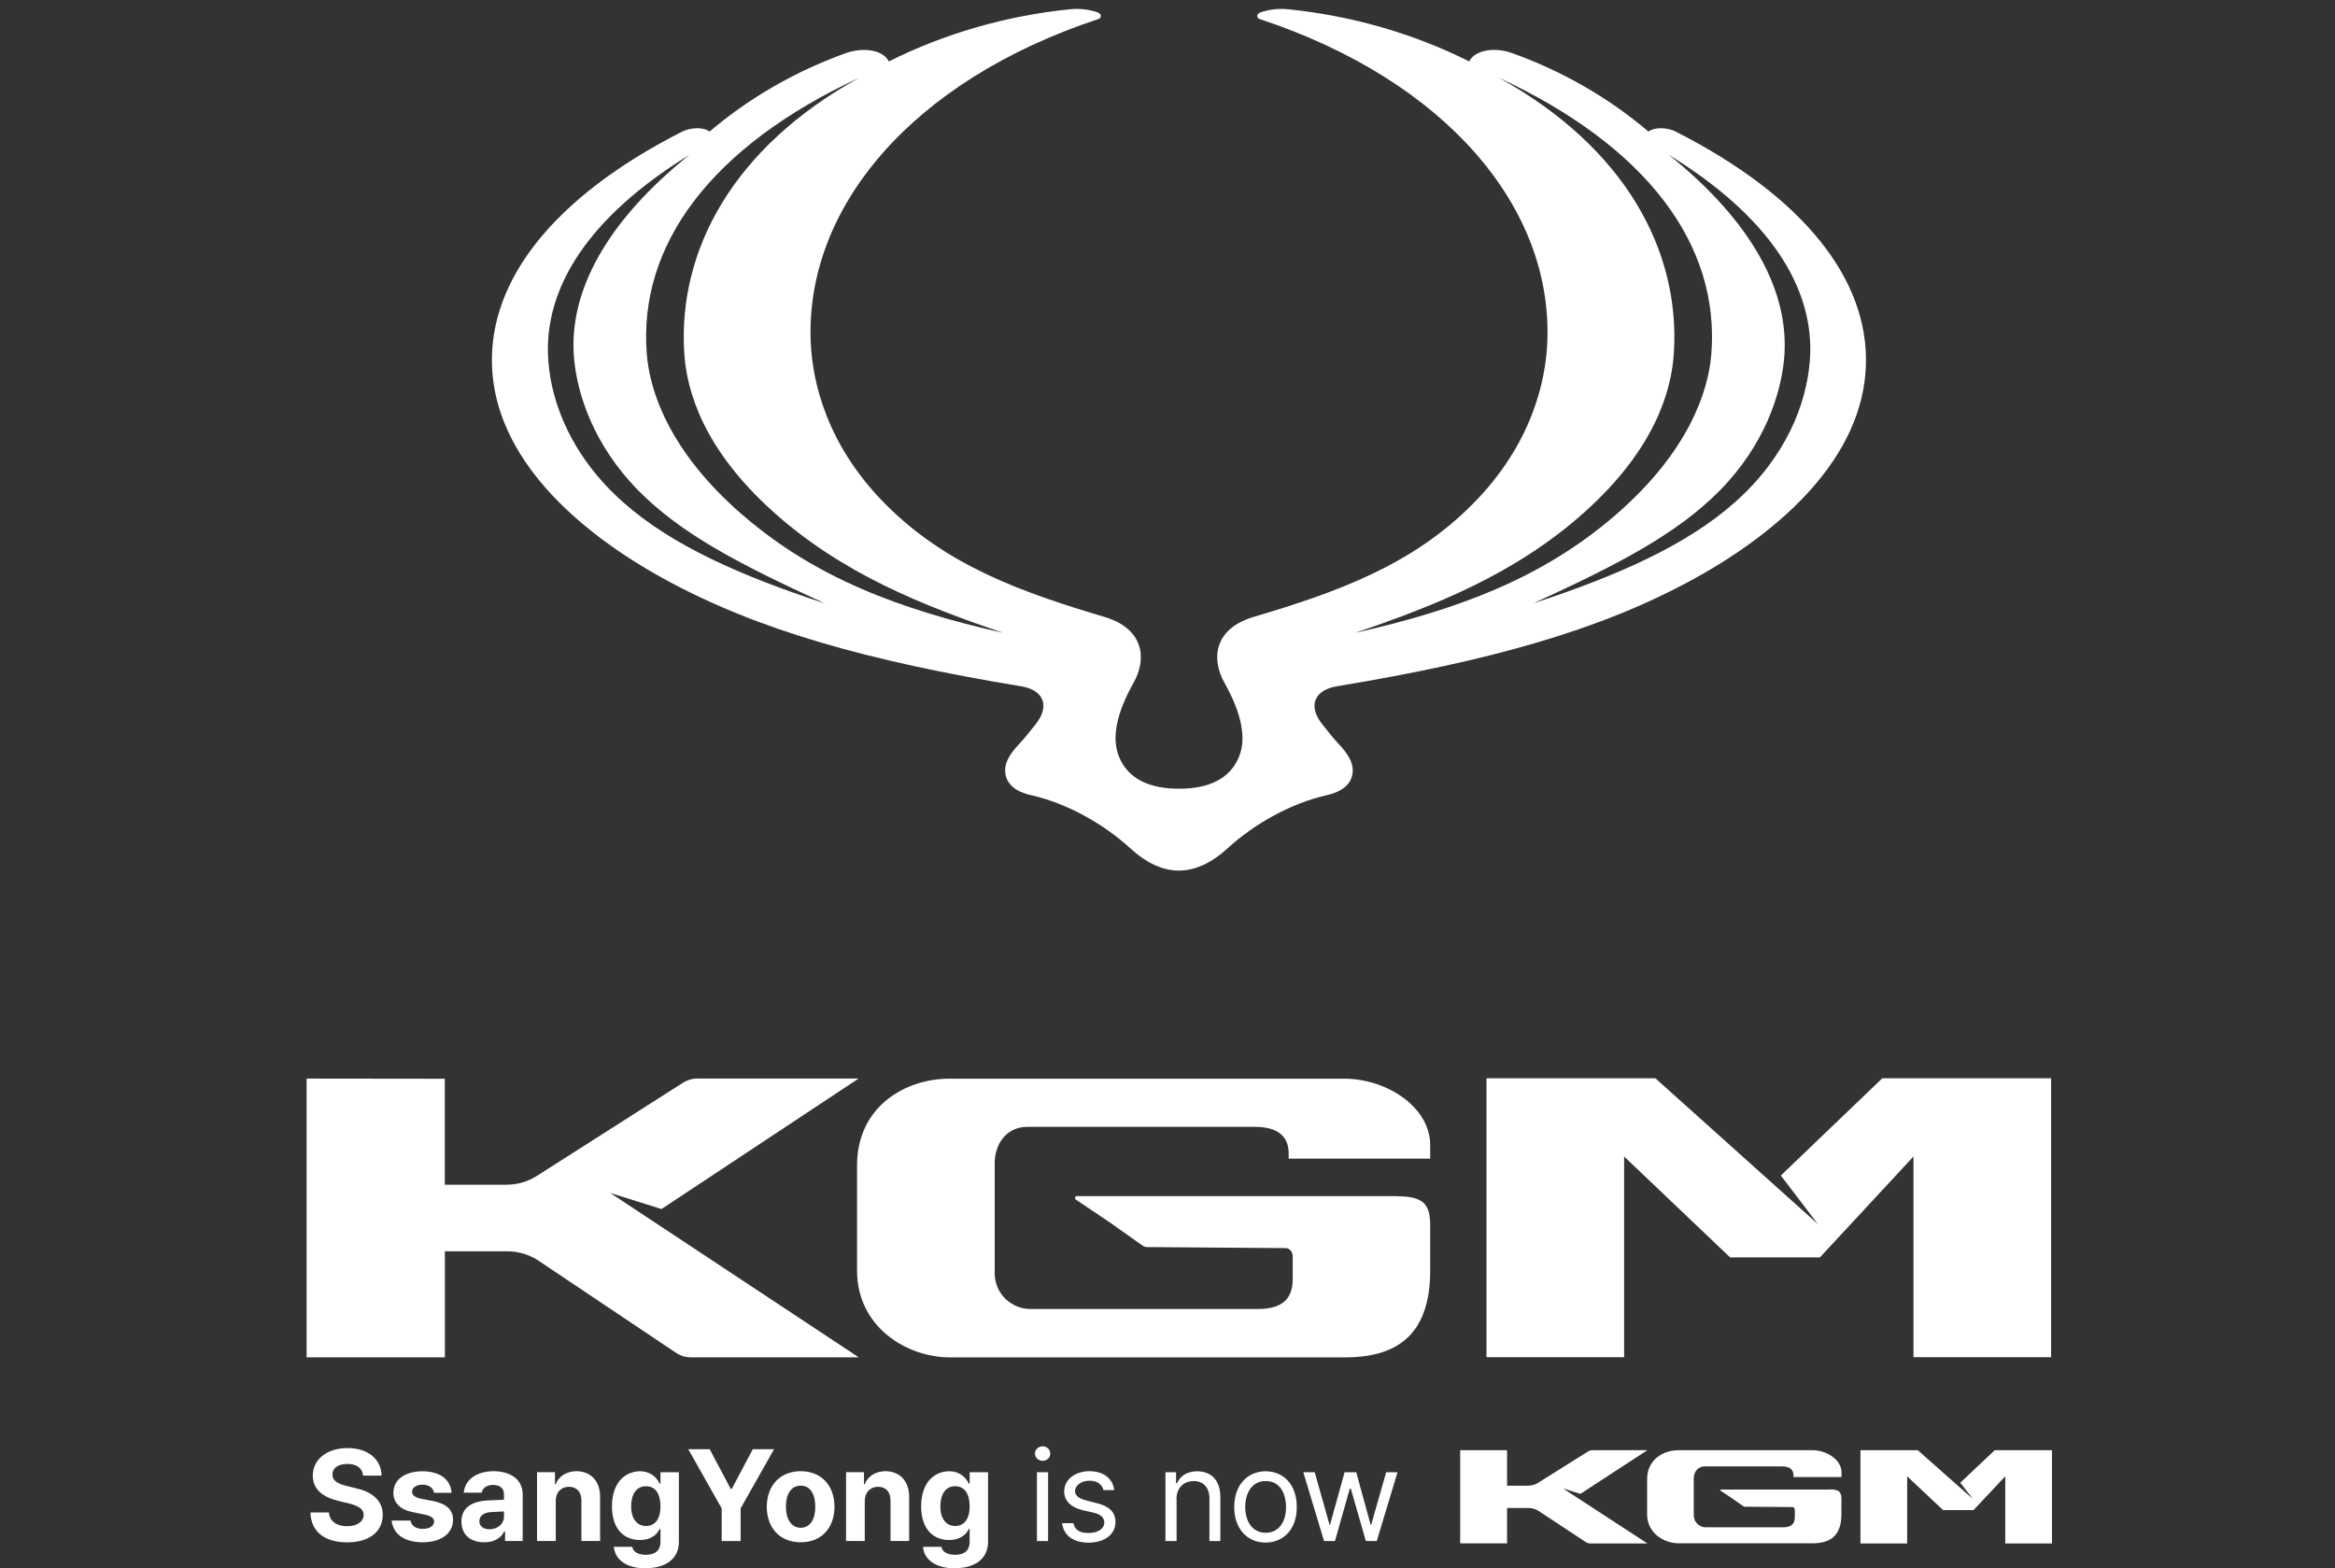
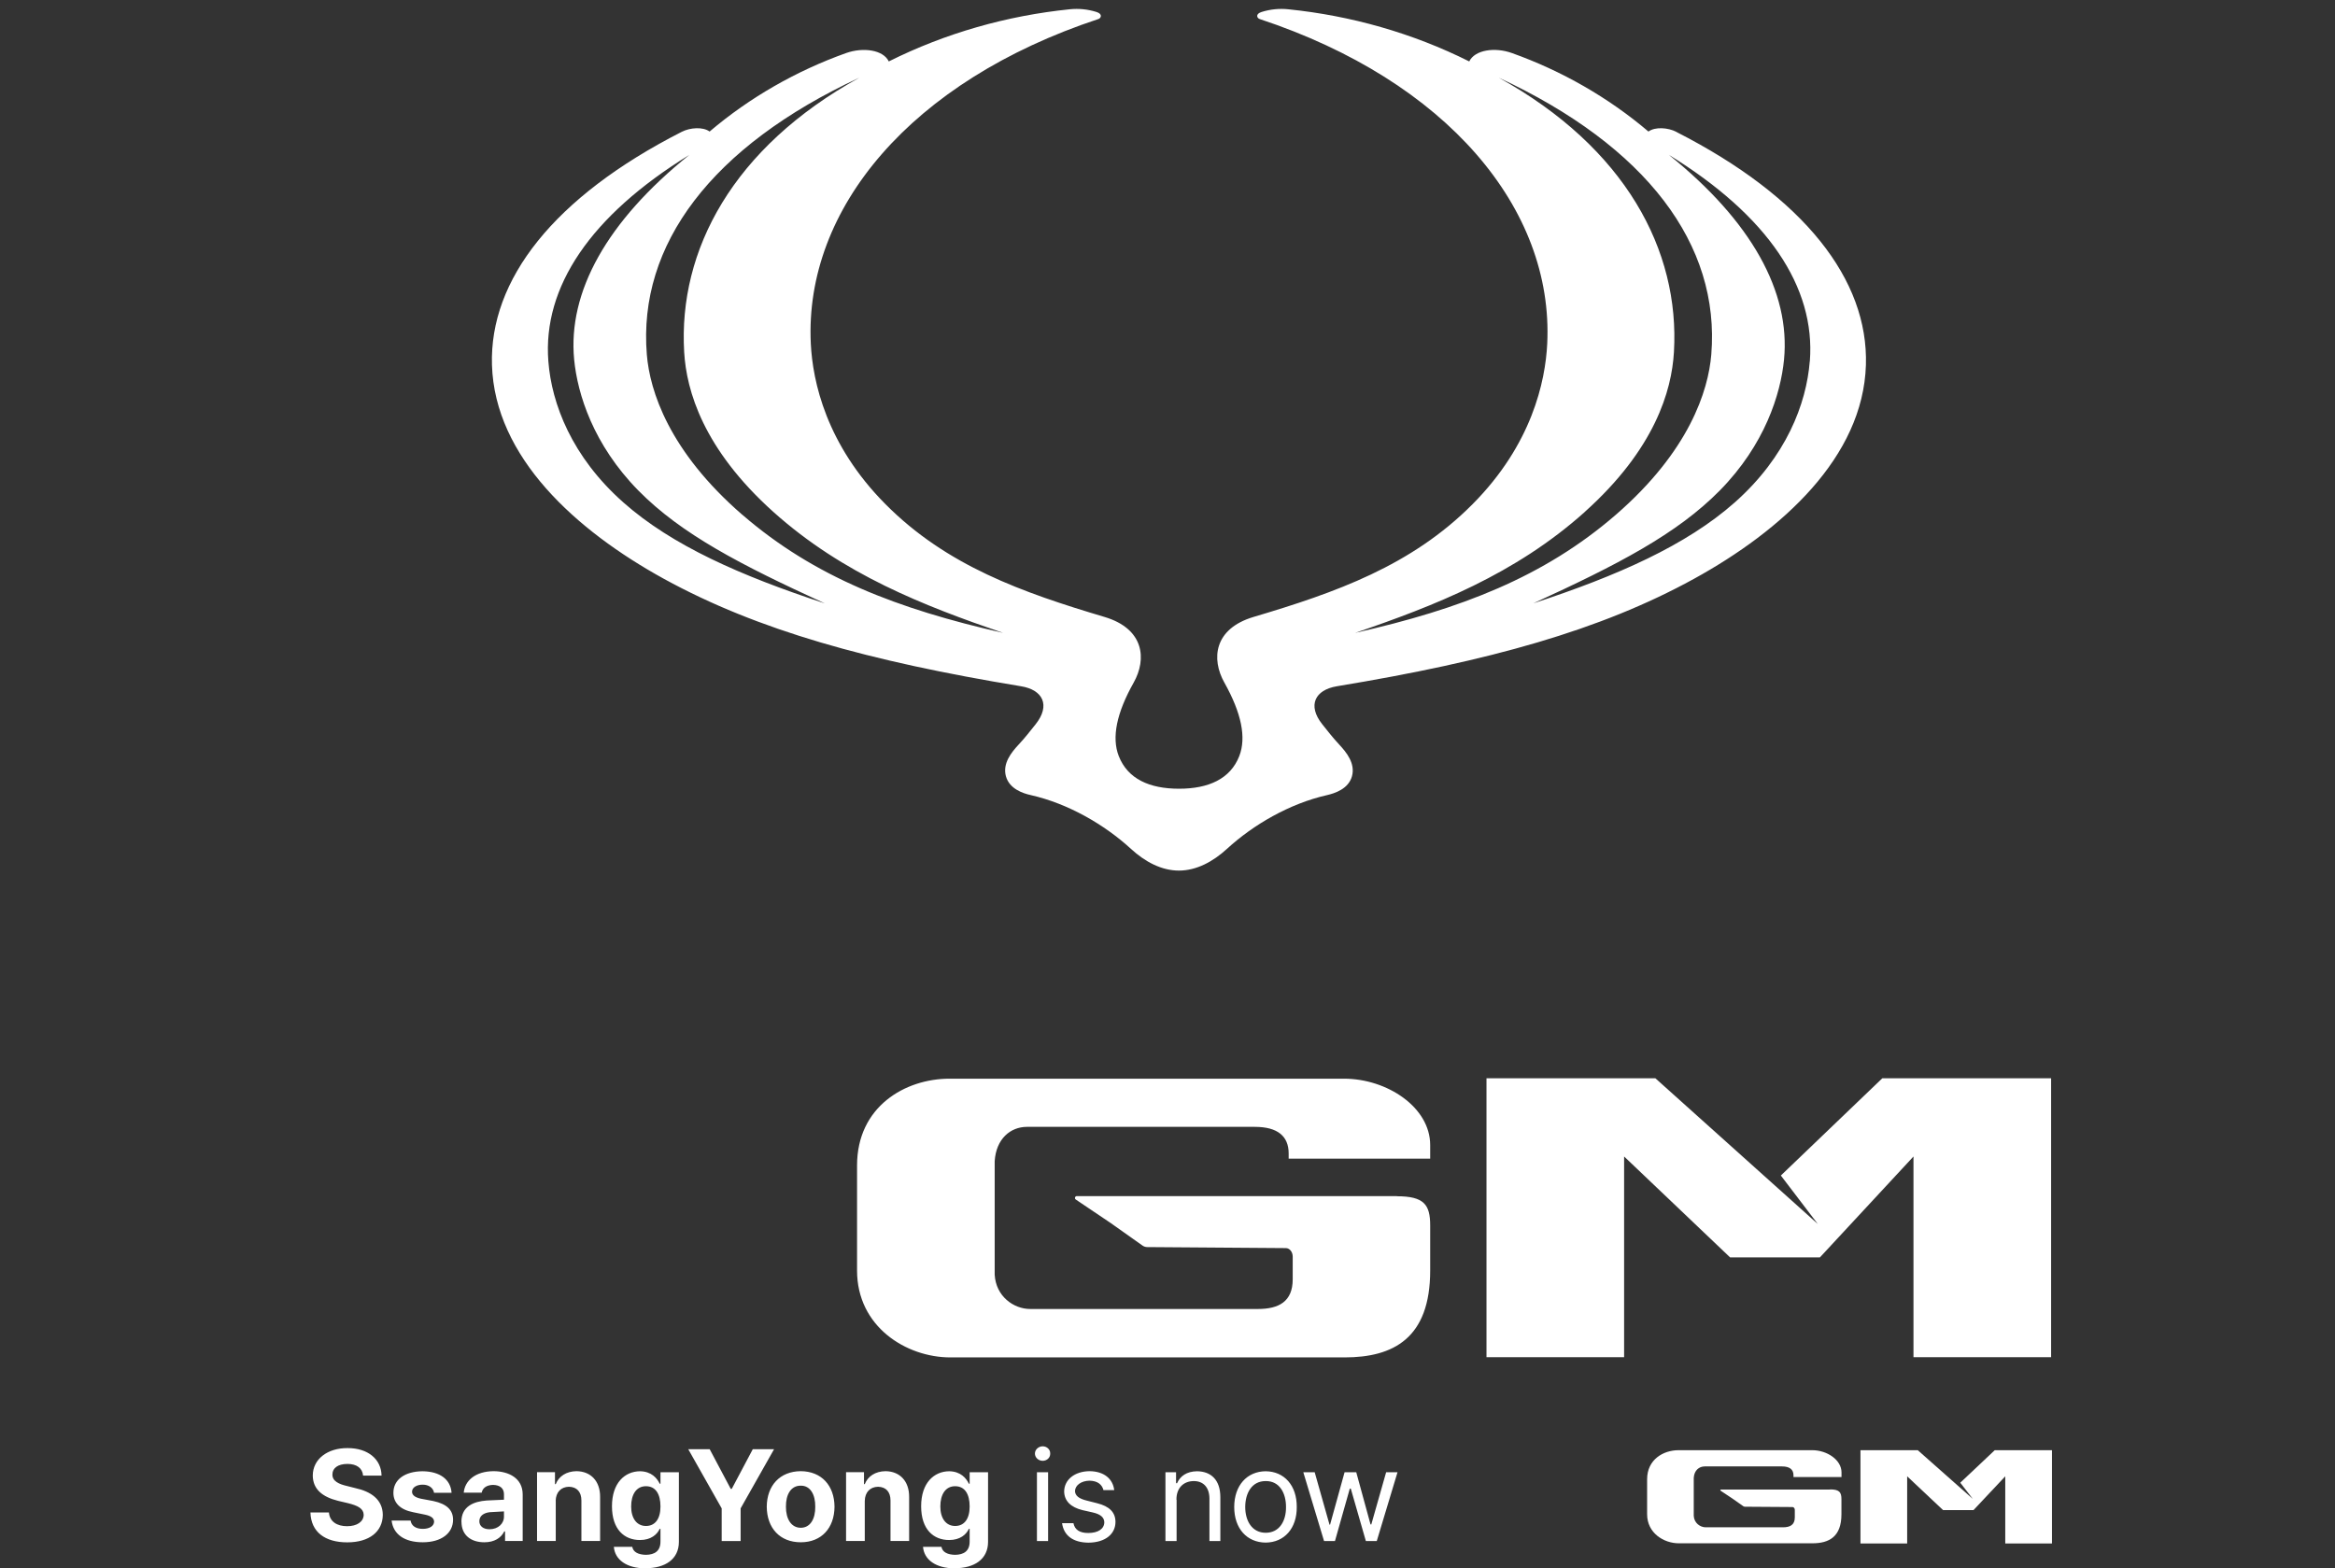
<svg xmlns="http://www.w3.org/2000/svg" width="100%" height="100%" viewBox="0 0 198 133" version="1.1" xml:space="preserve" style="fill-rule:evenodd;clip-rule:evenodd;stroke-linejoin:round;stroke-miterlimit:2;">
  <rect x="0" y="0" width="198" height="133" fill="#333333" stroke="none" />
  <g transform="matrix(1,0,0,1,26,0)">
    <path d="M92.458,101.437L65.308,101.437C65.156,101.437 65.097,101.642 65.222,101.728L68.178,103.718L70.876,105.629C70.995,105.715 71.14,105.761 71.286,105.761L83.036,105.847C83.353,105.847 83.617,106.171 83.617,106.568L83.617,108.492C83.617,110.396 82.427,111.011 80.662,111.011L61.354,111.011C59.946,111.011 58.445,109.927 58.346,108.102L58.346,98.475C58.465,96.584 59.681,95.565 61.083,95.565L80.404,95.565C82.341,95.565 83.274,96.359 83.274,97.82L83.274,98.263L95.275,98.263L95.275,97.106C95.275,93.906 91.625,91.479 87.962,91.479L54.517,91.479C50.762,91.479 46.675,93.84 46.675,98.845L46.675,107.752C46.675,112.506 50.834,115.117 54.59,115.117L88.015,115.117C92.154,115.117 95.275,113.491 95.275,107.752L95.275,103.923C95.275,102.158 94.752,101.45 92.445,101.45" style="fill:#ffffff;fill-rule:nonzero;" />
-     <path d="M46.794,115.111L32.572,115.111C32.161,115.111 31.752,114.998 31.401,114.78L19.539,106.832C18.779,106.363 17.899,106.118 17.007,106.118L11.723,106.118L11.723,115.111L0,115.111L0,91.472L11.717,91.486L11.717,100.472L16.947,100.472C17.84,100.472 18.706,100.227 19.473,99.757L31.957,91.796C32.307,91.585 32.71,91.466 33.127,91.466L46.808,91.466L30.092,102.535L25.748,101.172L46.808,115.104L46.794,115.111Z" style="fill:#ffffff;fill-rule:nonzero;" />
    <path d="M114.371,91.446L100.049,91.446L100.049,115.098L111.719,115.098L111.719,98.078L120.705,106.634L128.322,106.634L136.257,98.078L136.257,115.098L147.927,115.098L147.927,91.446L133.612,91.446L125.01,99.692L128.144,103.804L114.371,91.446Z" style="fill:#ffffff;fill-rule:nonzero;" />
    <path d="M127.463,30.634C127.178,34.244 125.466,38.741 121.102,42.609C116.989,46.252 111.144,48.831 104.023,51.165C111.144,47.905 116.196,45.293 119.839,41.591C123.647,37.716 124.996,33.431 125.281,30.482C125.829,24.756 122.523,18.765 115.514,13.132C123.899,18.289 127.959,24.339 127.469,30.628M108.387,43.409C114.331,38.079 115.753,33.134 115.944,29.86C116.453,21.225 111.818,12.523 101.087,6.586C113.61,12.411 119.878,20.736 119.111,30.072C118.86,33.127 117.247,38.258 111.012,43.66C104.909,48.943 97.827,51.661 88.914,53.671C95.619,51.383 102.475,48.712 108.393,43.409M36.949,43.66C30.714,38.258 29.1,33.134 28.849,30.072C28.082,20.742 34.35,12.411 46.874,6.586C36.142,12.517 31.507,21.225 32.016,29.86C32.208,33.134 33.63,38.073 39.574,43.409C45.485,48.712 52.349,51.376 59.053,53.671C50.14,51.654 43.058,48.943 36.955,43.66M26.859,42.609C22.488,38.741 20.775,34.244 20.498,30.634C20.008,24.346 24.068,18.296 32.453,13.138C25.444,18.772 22.138,24.769 22.686,30.489C22.971,33.438 24.32,37.722 28.128,41.597C31.771,45.3 36.823,47.912 43.944,51.172C36.823,48.837 30.978,46.259 26.865,42.615M116.149,11.181C115.435,10.817 114.351,10.738 113.782,11.155C110.364,8.252 106.416,6.004 102.217,4.503C100.75,3.974 99.057,4.232 98.587,5.21C93.793,2.81 88.563,1.329 83.247,0.787C82.467,0.707 81.713,0.787 80.986,1.012C80.424,1.184 80.589,1.541 80.814,1.613C96.676,6.863 105.762,17.688 105.199,29.153C105.041,32.353 103.897,37.696 98.872,42.754C93.681,47.984 87.261,50.252 80.292,52.322C76.926,53.327 76.701,55.893 77.819,57.883C79.273,60.475 79.696,62.551 79.088,64.118C78.328,66.062 76.476,66.889 73.977,66.889C71.478,66.889 69.626,66.062 68.866,64.118C68.257,62.551 68.674,60.475 70.135,57.883C71.253,55.893 71.028,53.327 67.662,52.322C60.693,50.246 54.273,47.984 49.082,42.754C44.057,37.696 42.913,32.353 42.754,29.153C42.192,17.688 51.271,6.863 67.14,1.613C67.365,1.541 67.53,1.184 66.968,1.012C66.241,0.787 65.487,0.707 64.707,0.787C59.39,1.329 54.167,2.81 49.366,5.21C48.904,4.232 47.204,3.98 45.736,4.503C41.538,6.004 37.59,8.252 34.172,11.155C33.603,10.738 32.519,10.817 31.805,11.181C20.947,16.716 15.499,23.731 15.717,30.952C15.955,38.774 22.838,44.989 30.31,49.095C38.238,53.446 47.667,56.071 60.581,58.2C62.445,58.504 63.087,59.82 61.824,61.414C61.361,61.996 60.925,62.558 60.382,63.14C59.767,63.801 59,64.74 59.298,65.831C59.595,66.908 60.746,67.285 61.414,67.431C64.588,68.152 67.662,69.937 69.904,71.993C71.094,73.084 72.489,73.831 73.97,73.831C75.451,73.831 76.853,73.078 78.037,71.993C80.278,69.937 83.346,68.152 86.527,67.431C87.188,67.279 88.345,66.908 88.643,65.831C88.94,64.74 88.173,63.801 87.558,63.14C87.016,62.558 86.58,61.996 86.117,61.414C84.854,59.82 85.502,58.511 87.36,58.2C100.273,56.071 109.702,53.453 117.63,49.095C125.102,44.989 131.985,38.774 132.223,30.952C132.442,23.731 127,16.716 116.136,11.181" style="fill:#ffffff;fill-rule:nonzero;" />
    <path d="M129.188,126.325L119.931,126.325C119.878,126.325 119.859,126.392 119.905,126.425L120.91,127.092L121.822,127.734C121.862,127.76 121.915,127.78 121.961,127.78L125.995,127.807C126.101,127.807 126.193,127.912 126.193,128.045L126.193,128.686C126.193,129.321 125.79,129.526 125.188,129.526L118.642,129.526C118.166,129.526 117.657,129.162 117.624,128.554L117.624,125.334C117.663,124.699 118.073,124.362 118.556,124.362L125.109,124.362C125.763,124.362 126.081,124.626 126.081,125.115L126.081,125.261L130.154,125.261L130.154,124.871C130.154,123.8 128.917,122.986 127.674,122.986L116.328,122.986C115.052,122.986 113.67,123.773 113.67,125.446L113.67,128.422C113.67,130.008 115.078,130.881 116.354,130.881L127.687,130.881C129.089,130.881 130.147,130.339 130.147,128.422L130.147,127.139C130.147,126.55 129.969,126.312 129.188,126.312" style="fill:#ffffff;fill-rule:nonzero;" />
-     <path d="M113.696,130.894L108.869,130.894C108.73,130.894 108.592,130.855 108.473,130.782L104.446,128.124C104.188,127.965 103.89,127.886 103.586,127.886L101.794,127.886L101.794,130.888L97.82,130.888L97.82,122.986L101.794,122.986L101.794,125.995L103.566,125.995C103.87,125.995 104.161,125.916 104.419,125.757L108.651,123.099C108.77,123.026 108.909,122.986 109.048,122.986L113.689,122.986L108.016,126.689L106.542,126.233L113.683,130.888L113.696,130.894Z" style="fill:#ffffff;fill-rule:nonzero;" />
    <path d="M136.62,122.986L131.761,122.986L131.761,130.894L135.721,130.894L135.721,125.201L138.763,128.064L141.348,128.064L144.039,125.201L144.039,130.894L148,130.894L148,122.986L143.147,122.986L140.224,125.744L141.289,127.119L136.62,122.986Z" style="fill:#ffffff;fill-rule:nonzero;" />
    <path d="M86.275,130.69L87.201,130.69L88.458,126.246L88.543,126.246L89.82,130.69L90.745,130.69L92.504,124.858L91.539,124.858L90.282,129.281L90.216,129.281L89.006,124.858L88.015,124.858L86.785,129.301L86.738,129.301L85.482,124.858L84.517,124.858L86.275,130.69ZM79.591,127.807C79.591,126.643 80.139,125.598 81.33,125.605C82.507,125.592 83.055,126.636 83.049,127.807C83.062,128.964 82.507,129.989 81.33,129.989C80.153,129.989 79.591,128.964 79.591,127.807ZM81.323,130.822C82.91,130.809 83.975,129.612 83.961,127.807C83.975,125.982 82.903,124.785 81.323,124.772C79.736,124.785 78.658,125.982 78.658,127.807C78.658,129.632 79.736,130.809 81.323,130.822ZM73.759,127.192C73.745,126.18 74.374,125.605 75.233,125.605C76.047,125.605 76.542,126.147 76.556,127.059L76.556,130.69L77.481,130.69L77.481,126.974C77.481,125.499 76.688,124.785 75.504,124.772C74.625,124.785 74.076,125.182 73.812,125.783L73.726,125.783L73.726,124.858L72.826,124.858L72.826,130.69L73.772,130.69L73.772,127.192L73.759,127.192ZM67.583,126.372L68.482,126.372C68.37,125.413 67.616,124.778 66.393,124.765C65.117,124.778 64.25,125.492 64.237,126.484C64.25,127.278 64.786,127.826 65.798,128.071L66.677,128.269C67.338,128.422 67.636,128.699 67.642,129.109C67.629,129.658 67.113,130.008 66.28,130.008C65.546,130.008 65.136,129.731 65.024,129.175L64.059,129.175C64.211,130.233 64.991,130.815 66.3,130.828C67.761,130.815 68.588,130.068 68.588,129.07C68.588,128.256 68.072,127.741 67.028,127.483L66.168,127.264C65.474,127.099 65.17,126.835 65.156,126.451C65.17,125.968 65.672,125.585 66.386,125.572C67.08,125.585 67.451,125.902 67.576,126.385M61.758,123.271C61.758,123.608 62.055,123.886 62.419,123.886C62.783,123.886 63.067,123.608 63.054,123.271C63.067,122.927 62.769,122.656 62.419,122.656C62.068,122.656 61.758,122.933 61.758,123.271ZM61.929,130.69L62.875,130.69L62.875,124.858L61.929,124.858L61.929,130.69ZM53.737,127.76C53.737,126.749 54.167,126.041 54.993,126.041C55.82,126.041 56.223,126.716 56.223,127.76C56.223,128.805 55.774,129.413 54.993,129.413C54.213,129.413 53.737,128.765 53.737,127.76ZM54.947,132.997C56.62,132.997 57.784,132.237 57.784,130.756L57.784,124.858L56.223,124.858L56.223,125.83L56.157,125.83C55.939,125.367 55.463,124.785 54.484,124.772C53.195,124.785 52.11,125.763 52.11,127.741C52.11,129.718 53.168,130.604 54.484,130.604C55.417,130.604 55.939,130.134 56.157,129.658L56.223,129.658L56.223,130.736C56.223,131.543 55.727,131.847 54.993,131.86C54.359,131.847 53.916,131.642 53.83,131.179L52.269,131.179C52.355,132.276 53.36,133.004 54.954,133.004M47.33,127.298C47.343,126.537 47.793,126.101 48.454,126.087C49.128,126.101 49.512,126.524 49.512,127.251L49.512,130.683L51.092,130.683L51.092,126.967C51.105,125.605 50.299,124.778 49.089,124.765C48.222,124.778 47.594,125.195 47.33,125.863L47.264,125.863L47.264,124.851L45.743,124.851L45.743,130.683L47.33,130.683L47.33,127.298ZM40.645,127.78C40.632,126.755 41.062,125.988 41.901,125.995C42.715,125.982 43.144,126.755 43.131,127.78C43.144,128.805 42.715,129.565 41.901,129.565C41.088,129.565 40.638,128.805 40.645,127.78ZM41.901,130.795C43.66,130.795 44.751,129.585 44.764,127.78C44.751,125.988 43.667,124.778 41.901,124.765C40.129,124.778 39.032,125.988 39.018,127.78C39.032,129.585 40.129,130.795 41.901,130.795ZM32.36,122.9L35.197,127.919L35.197,130.69L36.803,130.69L36.803,127.919L39.64,122.9L37.835,122.9L36.05,126.266L35.964,126.266L34.178,122.9L32.353,122.9L32.36,122.9ZM27.52,127.76C27.52,126.749 27.95,126.041 28.776,126.041C29.603,126.041 30.006,126.716 30.006,127.76C30.006,128.805 29.556,129.413 28.776,129.413C27.996,129.413 27.52,128.765 27.52,127.76ZM28.73,132.997C30.403,132.997 31.567,132.237 31.567,130.756L31.567,124.858L30.006,124.858L30.006,125.83L29.94,125.83C29.722,125.367 29.246,124.785 28.267,124.772C26.978,124.785 25.893,125.763 25.893,127.741C25.893,129.718 26.951,130.604 28.267,130.604C29.199,130.604 29.722,130.134 29.94,129.658L30.006,129.658L30.006,130.736C30.006,131.543 29.51,131.847 28.776,131.86C28.141,131.847 27.698,131.642 27.612,131.179L26.052,131.179C26.138,132.276 27.143,133.004 28.737,133.004M21.119,127.298C21.133,126.537 21.582,126.101 22.243,126.087C22.918,126.101 23.301,126.524 23.301,127.251L23.301,130.683L24.888,130.683L24.888,126.967C24.901,125.605 24.095,124.778 22.885,124.765C22.019,124.778 21.39,125.195 21.126,125.863L21.06,125.863L21.06,124.851L19.539,124.851L19.539,130.683L21.126,130.683L21.126,127.298L21.119,127.298ZM14.646,129.017C14.646,128.567 14.996,128.303 15.545,128.243C15.81,128.223 16.491,128.19 16.735,128.177L16.735,128.593C16.749,129.208 16.24,129.691 15.506,129.691C15.01,129.691 14.646,129.446 14.646,129.01M13.132,129.056C13.132,130.213 13.958,130.795 15.069,130.795C15.935,130.795 16.491,130.418 16.762,129.87L16.828,129.87L16.828,130.683L18.322,130.683L18.322,126.742C18.322,125.347 17.126,124.772 15.856,124.765C14.302,124.778 13.416,125.572 13.323,126.59L14.844,126.59C14.924,126.187 15.261,125.942 15.81,125.929C16.392,125.942 16.735,126.213 16.735,126.722L16.735,127.185L15.281,127.251C14.17,127.331 13.125,127.747 13.125,129.056M10.818,126.597L12.292,126.597C12.213,125.473 11.313,124.785 9.826,124.772C8.331,124.785 7.359,125.479 7.359,126.597C7.359,127.456 7.935,128.038 9.052,128.25L10.017,128.448C10.56,128.56 10.798,128.746 10.811,129.043C10.798,129.427 10.414,129.658 9.846,129.658C9.277,129.658 8.887,129.413 8.814,128.951L7.207,128.951C7.34,130.094 8.265,130.795 9.846,130.795C11.426,130.795 12.418,130.028 12.418,128.884C12.418,128.045 11.869,127.542 10.745,127.298L9.687,127.099C9.145,126.98 8.94,126.769 8.94,126.504C8.94,126.154 9.323,125.909 9.839,125.909C10.355,125.909 10.732,126.173 10.804,126.59M4.794,125.142L6.354,125.142C6.334,123.753 5.197,122.801 3.471,122.808C1.779,122.795 0.522,123.74 0.522,125.142C0.536,126.299 1.336,126.947 2.658,127.278L3.498,127.476C4.357,127.688 4.827,127.939 4.84,128.468C4.827,129.05 4.278,129.433 3.432,129.433C2.585,129.433 1.957,129.05 1.891,128.269L0.324,128.269C0.37,129.929 1.567,130.802 3.445,130.802C5.323,130.802 6.447,129.889 6.46,128.468C6.447,127.172 5.462,126.491 4.126,126.2L3.419,126.021C2.751,125.869 2.162,125.611 2.189,125.03C2.189,124.52 2.638,124.15 3.465,124.15C4.245,124.15 4.741,124.514 4.787,125.142" style="fill:#ffffff;fill-rule:nonzero;" />
  </g>
</svg>